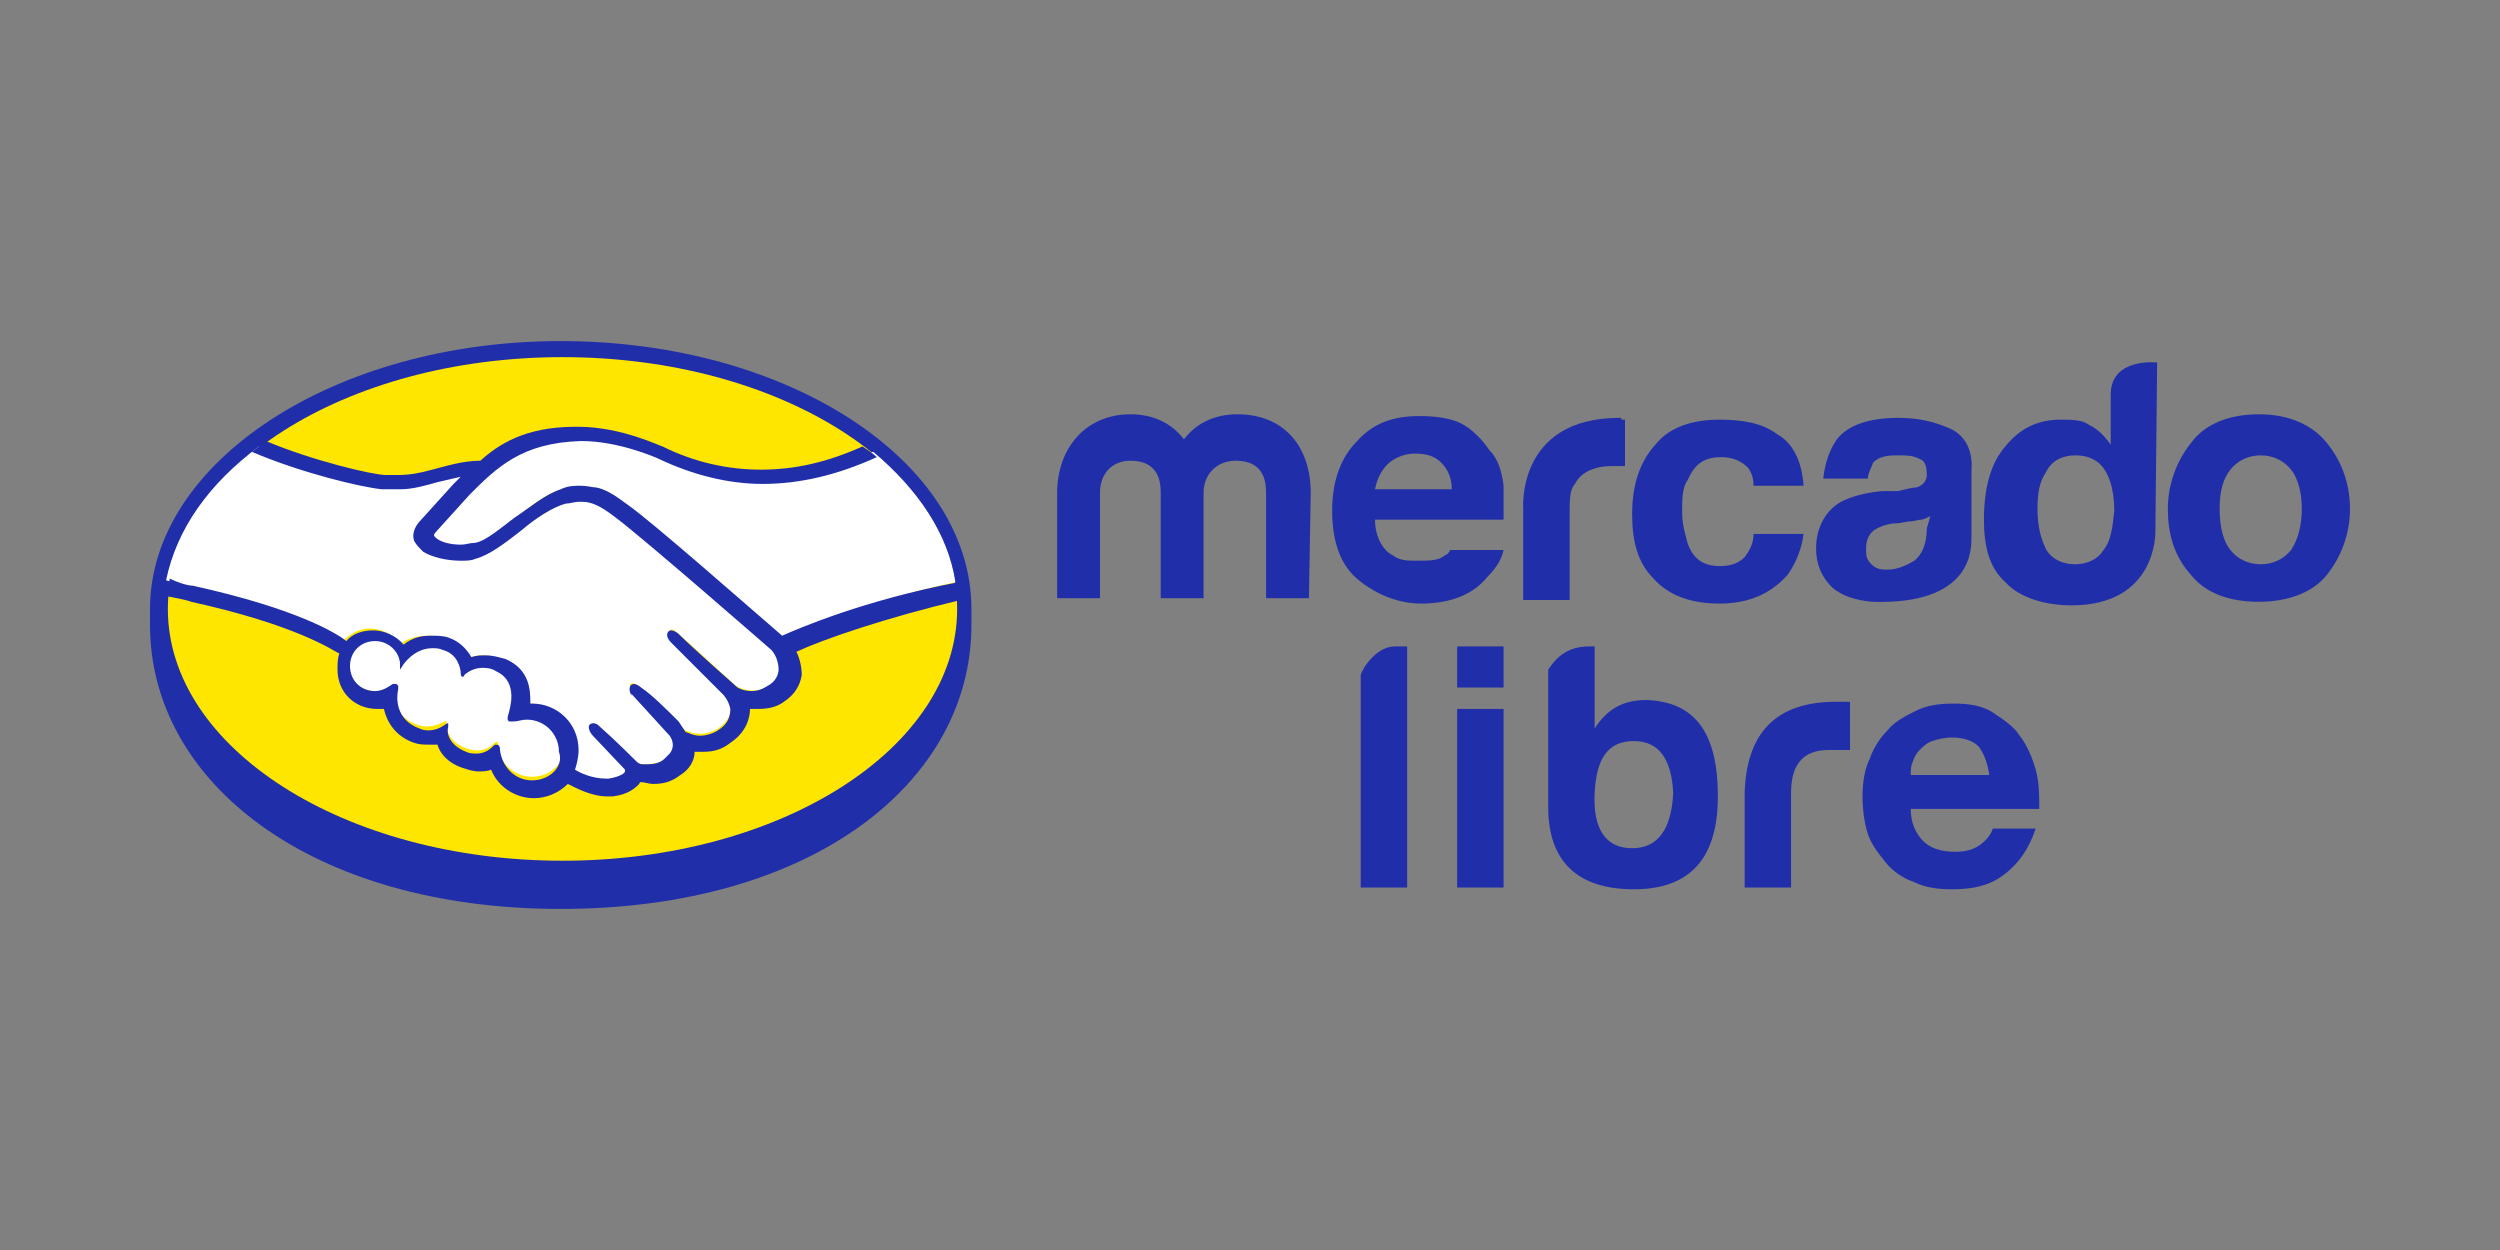
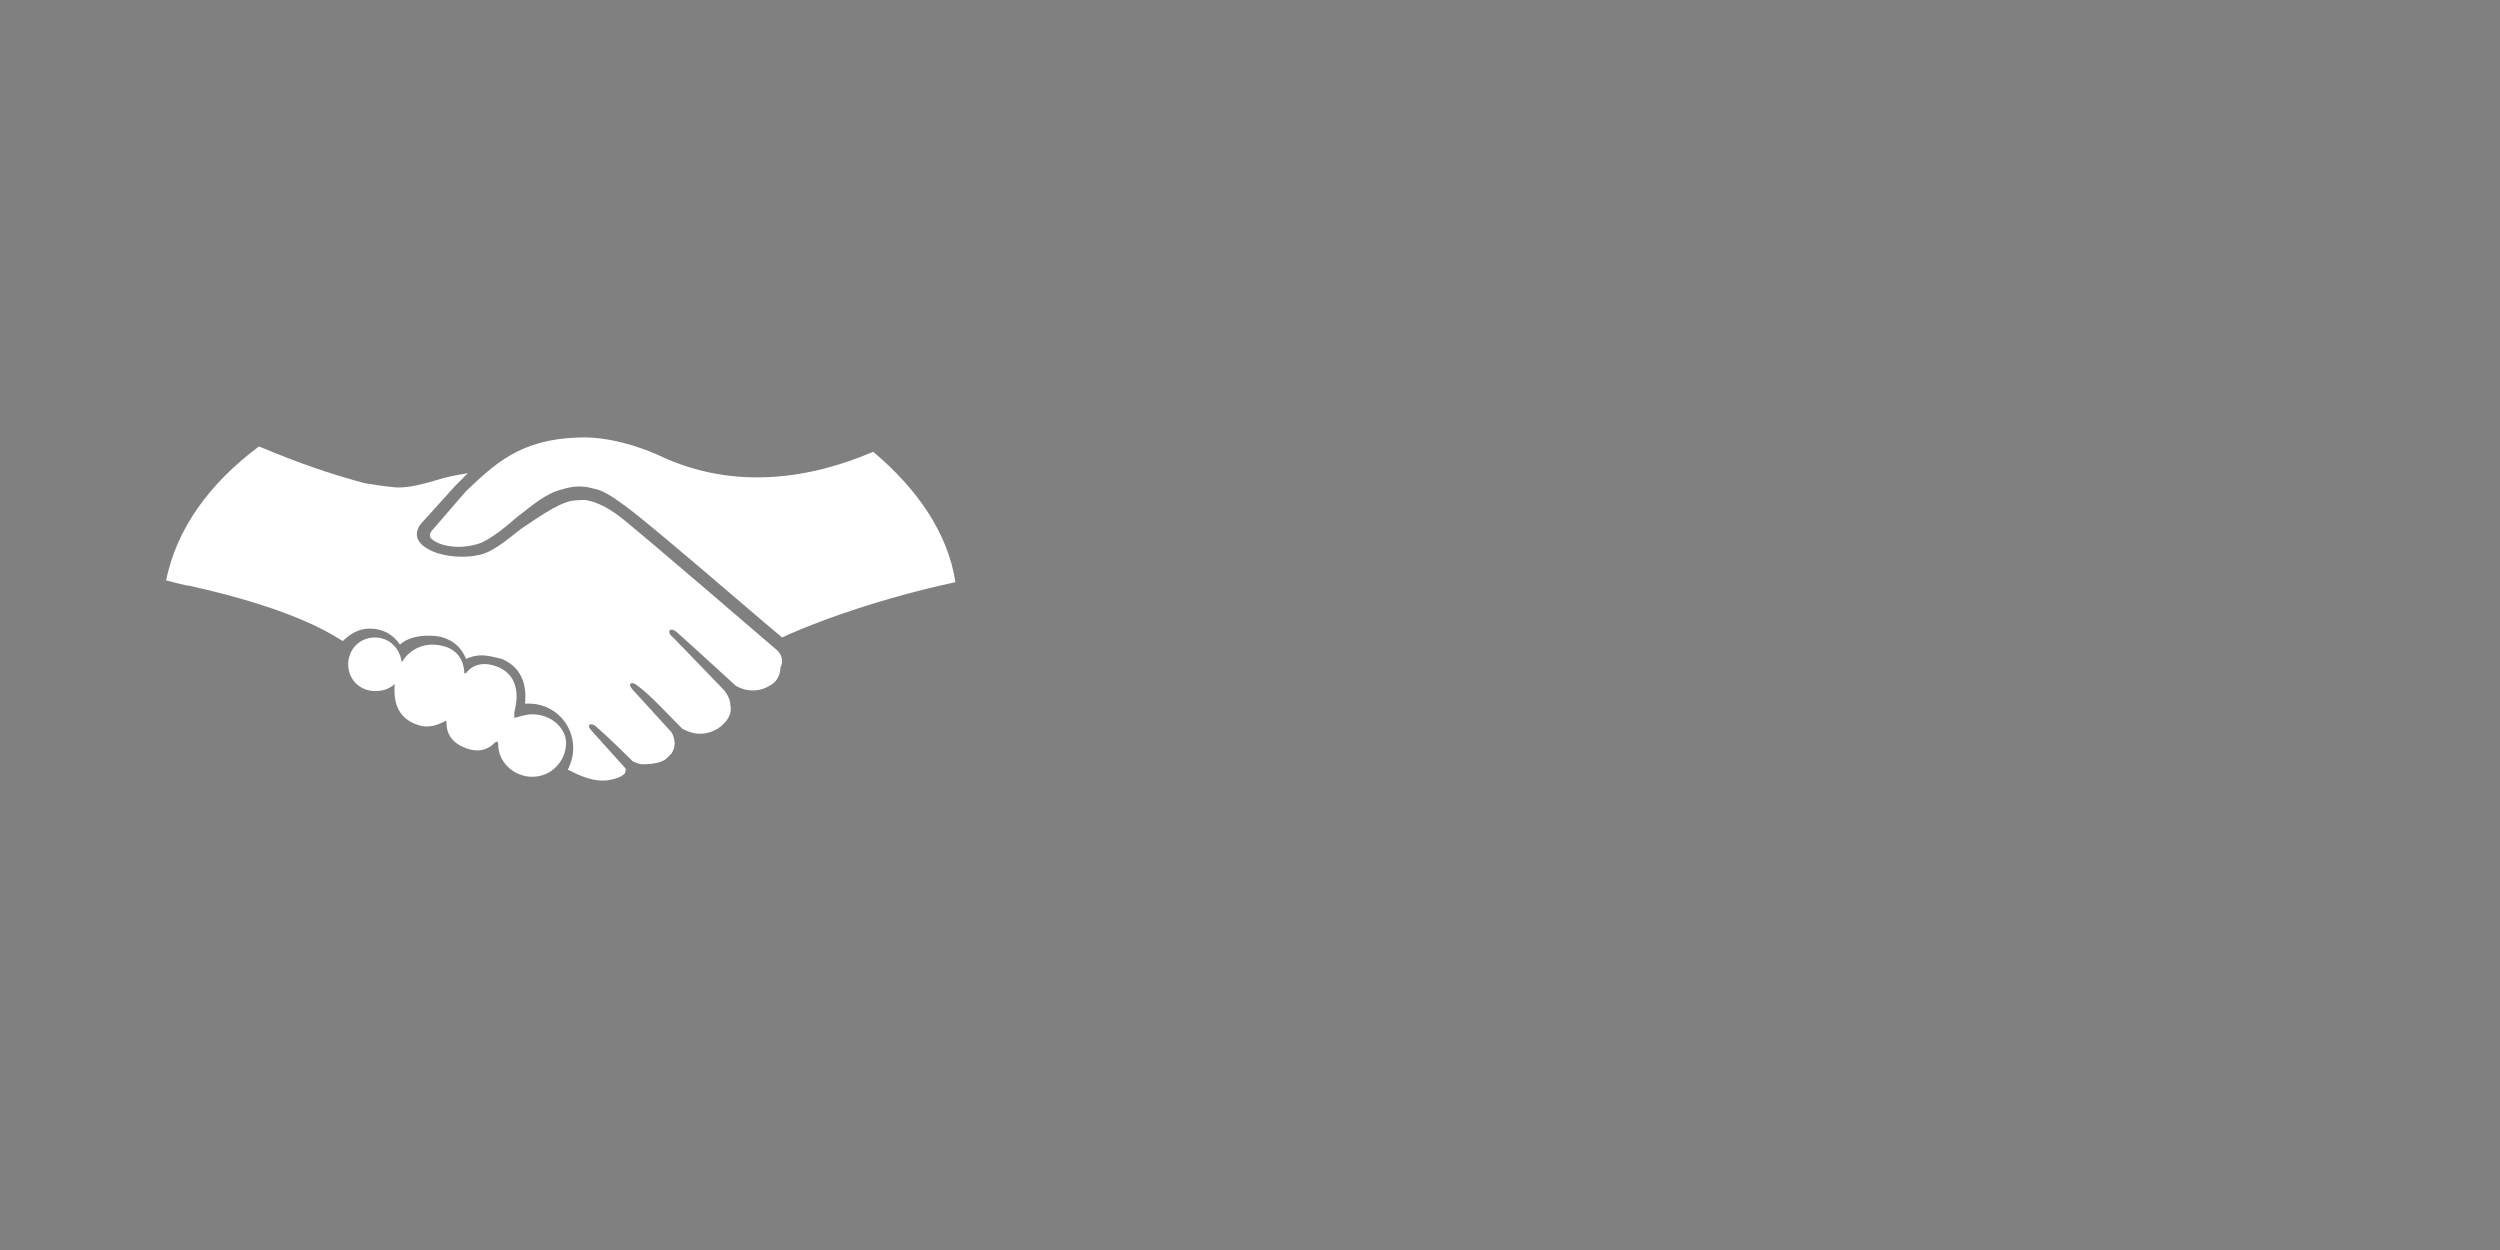
<svg xmlns="http://www.w3.org/2000/svg" id="Capa_1" x="0px" y="0px" viewBox="0 0 140 70" style="enable-background:new 0 0 140 70;" xml:space="preserve">
  <rect x="0" y="0" width="140" height="70" fill="#808080" stroke="none" />
  <style type="text/css">	.st0{fill:none;}	.st1{fill:#212EAA;}	.st2{fill:#FFE600;}	.st3{fill:#FFFFFF;}</style>
-   <rect x="0.2" y="0.1" class="st0" width="139.7" height="69.8" />
  <g>
-     <path class="st1" d="M78.1,36.2h0.7v13.5h-2.6V37.8C76.3,37.4,77.1,36.2,78.1,36.2z M92.2,39.2c-1.3,0-2.2,0.5-2.9,1.6v-4.6H89  c-1.3,0-1.9,0.7-2.3,1.3v-0.1v7.8c0,3,1.6,4.6,4.8,4.6c3.2,0,4.7-1.8,4.7-5.2C96.2,41,94.9,39.3,92.2,39.2L92.2,39.2z M91.4,47.5  c-1.5,0-2.2-1.1-2.1-3.1c0.1-2,0.8-2.9,2.2-2.9c1.4,0,2.1,1,2.2,2.9C93.6,46.5,92.8,47.5,91.4,47.5z M97.7,44.4  c0.1-3.3,1.7-5.1,5.1-5.1h0.8v2.7h-1.2c-1.5,0-2.1,0.9-2.1,2.4v5.3h-2.6L97.7,44.4z M107.7,47.1c0.4,0.4,1,0.6,1.8,0.6  c0.5,0,1-0.1,1.4-0.4c0.4-0.3,0.6-0.6,0.7-0.9h2.4c-0.4,1.2-1,2-1.8,2.6s-1.7,0.8-2.9,0.8c-0.8,0-1.5-0.1-2.1-0.4  c-0.6-0.2-1.2-0.6-1.6-1.1c-0.4-0.5-0.8-1-1-1.6c-0.2-0.6-0.3-1.4-0.3-2.1c0-0.7,0.1-1.5,0.4-2.1c0.2-0.6,0.6-1.2,1-1.6  c0.4-0.5,1-0.8,1.6-1.1c0.6-0.3,1.3-0.4,2.1-0.4c0.8,0,1.6,0.1,2.2,0.5s1.2,0.8,1.5,1.3c0.4,0.5,0.7,1.2,0.9,1.9  c0.2,0.7,0.2,1.5,0.2,2.2h-7.2C107,46.1,107.3,46.7,107.7,47.1L107.7,47.1z M110.8,41.8c-0.3-0.3-0.8-0.5-1.5-0.5  c-0.4,0-0.8,0.1-1.1,0.2s-0.5,0.3-0.7,0.5c-0.2,0.2-0.3,0.4-0.4,0.7c-0.1,0.2-0.1,0.5-0.1,0.7h4.4  C111.3,42.7,111.1,42.2,110.8,41.8L110.8,41.8z M81.6,36.2h2.6v2.3h-2.6V36.2z M81.6,39.7h2.6v10h-2.6V39.7z M128.3,30.8  c-0.4,0.5-1,0.8-1.7,0.8s-1.3-0.3-1.7-0.8s-0.6-1.3-0.6-2.3c0-1,0.2-1.7,0.6-2.2c0.4-0.5,1-0.8,1.7-0.8s1.3,0.3,1.7,0.8  c0.4,0.5,0.6,1.3,0.6,2.2S128.7,30.2,128.3,30.8z M130.3,24.8c-0.8-1-2.1-1.6-3.8-1.6c-1.6,0-3,0.5-3.8,1.6c-0.8,1-1.3,2.3-1.3,3.7  c0,1.5,0.4,2.7,1.3,3.7c0.8,1,2.1,1.5,3.8,1.5c1.6,0,3-0.5,3.8-1.5c0.8-1,1.3-2.3,1.3-3.7C131.6,27.2,131.2,25.9,130.3,24.8   M117.8,30.8c-0.3,0.5-0.9,0.8-1.6,0.8s-1.3-0.3-1.6-0.8c-0.3-0.6-0.5-1.3-0.5-2.3c0-0.9,0.1-1.5,0.5-2.1c0.3-0.6,0.9-0.9,1.6-0.9  c0.5,0,0.9,0.1,1.3,0.4c0.6,0.5,0.9,1.5,0.9,2.7C118.3,29.6,118.2,30.3,117.8,30.8L117.8,30.8z M120.8,20.3c0,0-2.6-0.3-2.6,1.8  v2.8c-0.3-0.4-0.6-0.8-1.2-1.1c-0.4-0.3-1-0.3-1.6-0.3c-1.3,0-2.3,0.5-3.1,1.5c-0.8,0.9-1.2,2.3-1.2,4.1c0,1.5,0.3,2.7,1.2,3.5  c0.8,0.9,2.3,1.3,3.7,1.3c4.8,0,4.7-4.1,4.7-4.1L120.8,20.3z M107.9,29.6c0,0.9-0.3,1.5-0.7,1.8c-0.5,0.3-1,0.5-1.5,0.5  c-0.3,0-0.6,0-0.9-0.3s-0.3-0.5-0.3-0.9c0-0.5,0.2-0.9,0.6-1.1c0.2-0.1,0.6-0.3,1.2-0.3l0.6-0.1c0.3,0,0.5-0.1,0.7-0.1  c0.1,0,0.3-0.1,0.5-0.2L107.9,29.6z M109.2,24c-0.9-0.4-1.8-0.6-2.9-0.6c-1.6,0-2.9,0.4-3.5,1.3c-0.4,0.6-0.6,1.3-0.7,2.1h2.5  c0-0.3,0.2-0.6,0.3-0.9c0.3-0.3,0.7-0.4,1.3-0.4c0.6,0,0.9,0,1.3,0.2c0.3,0.1,0.4,0.4,0.4,0.9c0,0.3-0.2,0.6-0.6,0.7  c-0.2,0-0.6,0.1-1,0.2l-0.9,0c-1,0.1-1.7,0.3-2.3,0.6c-0.9,0.5-1.4,1.5-1.4,2.6c0,0.9,0.3,1.6,0.9,2.2c0.6,0.5,1.3,0.7,2.2,0.8  c5.7,0.2,5.6-3,5.6-3.6v-3.7C110.5,25.3,110.1,24.4,109.2,24 M96.4,25.6c0.6,0,1.1,0.2,1.5,0.6c0.2,0.3,0.3,0.6,0.3,1h2.8  c-0.1-1.4-0.6-2.4-1.5-2.9c-0.8-0.6-1.9-0.8-3.2-0.8c-1.5,0-2.8,0.4-3.6,1.4c-0.9,1-1.3,2.3-1.3,3.9c0,1.5,0.3,2.7,1.2,3.6  c0.8,0.9,2,1.4,3.7,1.4s2.9-0.6,3.8-1.6c0.5-0.7,0.8-1.5,0.9-2.3h-2.8c0,0.5-0.2,0.9-0.5,1.3c-0.3,0.3-0.7,0.5-1.4,0.5  c-0.9,0-1.5-0.4-1.8-1.3c-0.1-0.4-0.3-1-0.3-1.7c0-0.7,0-1.4,0.3-1.8C94.9,26,95.4,25.6,96.4,25.6 M90.7,23.4  c-5.8,0-5.4,5.1-5.4,5.1v5.1h2.6v-4.8c0-0.8,0-1.4,0.3-1.7c0.3-0.6,1-1,2.1-1h0.3c0.1,0,0.3,0,0.4,0v-2.6h-0.2  C90.8,23.4,90.8,23.4,90.7,23.4 M77.7,26c0.3-0.3,0.9-0.6,1.5-0.6c0.6,0,1.1,0.1,1.5,0.5s0.6,0.9,0.6,1.5H77  C77.1,26.9,77.3,26.4,77.7,26z M81.2,30.8c0,0.1-0.2,0.3-0.3,0.3c-0.3,0.3-0.9,0.3-1.5,0.3c-0.6,0-1,0-1.4-0.3c-0.6-0.3-1-1.1-1-2  h7.2c0-0.9,0-1.5,0-1.9c-0.1-0.8-0.3-1.5-0.8-2c-0.4-0.6-1-1.2-1.6-1.5c-0.6-0.3-1.5-0.4-2.3-0.4c-1.5,0-2.6,0.4-3.5,1.4  c-0.9,0.9-1.4,2.2-1.4,3.9c0,1.8,0.5,3.1,1.5,3.9c1,0.8,2.2,1.3,3.5,1.3c1.6,0,2.9-0.5,3.7-1.5c0.5-0.5,0.8-1,0.9-1.5L81.2,30.8z   M73.3,33.5h-2.4v-5.9c0-0.6-0.1-1.8-1.7-1.8c-1,0-1.8,0.7-1.8,1.8v5.9H65v-5.9c0-0.6-0.1-1.8-1.7-1.8c-1,0-1.7,0.7-1.7,1.8v5.9  h-2.4v-5.9c0-2.5,1.6-4.4,4.1-4.4c1.3,0,2.3,0.5,3,1.4c0.7-0.9,1.7-1.4,3-1.4c2.6,0,4.1,1.8,4.1,4.4L73.3,33.5z" />
    <g>
-       <path class="st1" d="M54.4,34.1c0-8.3-10.3-15-23-15s-23,6.8-23,15V35c0,8.8,9,15.9,23,15.9c14.1,0,23-7.1,23-15.9V34.1z" />
-       <path class="st2" d="M53.6,34.1c0,7.8-9.9,14.1-22.1,14.1S9.4,41.9,9.4,34.1S19.3,20,31.5,20S53.6,26.3,53.6,34.1z" />
      <path class="st3" d="M24.2,29.7c0,0-0.2,0.2-0.1,0.4c0.3,0.4,1.4,0.7,2.5,0.4c0.6-0.1,1.5-0.8,2.3-1.5c0.9-0.7,1.7-1.4,2.6-1.6   c0.9-0.3,1.5-0.1,1.9,0c0.4,0.1,0.9,0.4,1.7,1c1.5,1.1,7.6,6.4,8.7,7.3c0.8-0.4,4.6-2,9.7-3.1c-0.4-2.7-2.1-5.2-4.6-7.3   c-3.5,1.5-7.8,2.2-12,0.2c0,0-2.3-1.1-4.5-1c-3.3,0.1-4.7,1.5-6.3,3L24.2,29.7z" />
      <path class="st3" d="M43.5,36.4c0,0-7.2-6.2-8.7-7.4c-0.9-0.7-1.5-0.9-2-1c-0.3,0-0.7,0-1,0.1c-0.7,0.2-1.7,0.9-2.6,1.5   c-0.9,0.7-1.7,1.4-2.5,1.5c-1,0.2-2.2,0-2.8-0.4c-0.2-0.1-0.4-0.3-0.5-0.5c-0.2-0.5,0.2-0.9,0.2-0.9l1.9-2.1l0.7-0.7   c-0.6,0.1-1.2,0.2-1.8,0.4c-0.7,0.2-1.4,0.4-2.1,0.4c-0.3,0-1.8-0.2-2.1-0.3c-1.8-0.5-3.3-1-5.7-2c-2.8,2.1-4.6,4.6-5.2,7.5   c0.4,0.1,1.1,0.3,1.3,0.3c6.3,1.4,8.2,2.9,8.6,3.1c0.4-0.4,0.9-0.7,1.5-0.7c0.7,0,1.3,0.3,1.7,0.9c0.3-0.3,0.9-0.5,1.5-0.5   c0.3,0,0.6,0,0.9,0.1c0.7,0.2,1.1,0.7,1.3,1.2c0.2-0.1,0.5-0.2,0.9-0.2c0.3,0,0.7,0.1,1.1,0.2c1.2,0.5,1.4,1.6,1.3,2.5h0.2   c1.4,0,2.5,1.1,2.5,2.5c0,0.4-0.1,0.8-0.3,1.2c0.4,0.2,1.3,0.7,2.2,0.6c0.7-0.1,0.9-0.3,1-0.4c0-0.1,0.1-0.2,0-0.3l-1.8-2   c0,0-0.3-0.3-0.2-0.4c0.1-0.1,0.3,0,0.4,0.1c0.9,0.8,2,1.9,2,1.9s0.1,0.1,0.5,0.2c0.3,0,1,0,1.4-0.3c0.1-0.1,0.2-0.2,0.3-0.3   c0.4-0.6,0-1.2,0-1.2l-2.1-2.3c0,0-0.3-0.3-0.2-0.4s0.3,0,0.4,0.1c0.7,0.5,1.6,1.5,2.5,2.4c0.2,0.1,1,0.6,2,0   c0.6-0.4,0.8-0.9,0.7-1.3c0-0.5-0.4-0.9-0.4-0.9l-2.8-2.9c0,0-0.3-0.2-0.2-0.4c0.1-0.1,0.3,0,0.4,0.1c0.9,0.8,3.3,3,3.3,3   c0,0,0.9,0.6,1.9,0c0.4-0.2,0.6-0.6,0.6-1C44,36.8,43.5,36.4,43.5,36.4z" />
      <path class="st3" d="M29.8,40c-0.4,0-0.9,0.2-1,0.2c0,0,0-0.2,0-0.3s0.6-1.8-0.8-2.5c-1.1-0.5-1.7,0-1.9,0.3c0,0-0.1,0-0.1,0   c0-0.3-0.1-1.2-1.1-1.5c-1.4-0.4-2.2,0.5-2.4,0.9c-0.1-0.8-0.7-1.4-1.5-1.4c-0.9,0-1.5,0.7-1.5,1.5c0,0.9,0.7,1.5,1.5,1.5   c0.4,0,0.8-0.1,1.1-0.4v0c0,0.4-0.2,1.8,1.3,2.3c0.6,0.2,1.1,0,1.5-0.2c0.1-0.1,0.1,0,0.1,0c0,0.3,0,1.1,1.1,1.5   c0.8,0.3,1.3,0,1.6-0.3c0.1-0.1,0.2-0.1,0.2,0.1c0,1,0.9,1.8,1.9,1.8c1.1,0,1.9-0.9,1.9-1.9C31.7,40.8,30.9,40,29.8,40L29.8,40z" />
-       <path class="st1" d="M43.8,35.6c-2.2-1.9-7.2-6.3-8.6-7.3c-0.8-0.6-1.3-0.9-1.8-1c-0.2,0-0.5-0.1-0.9-0.1c-0.3,0-0.7,0-1.1,0.2   c-0.9,0.3-1.7,1-2.6,1.6l0,0c-0.8,0.6-1.6,1.3-2.2,1.4c-0.3,0-0.5,0.1-0.8,0.1c-0.7,0-1.3-0.2-1.5-0.5c0,0,0-0.1,0.1-0.2l1.9-2.1   c1.5-1.5,2.9-2.9,6.2-3h0.1c2,0,4.1,0.9,4.3,1c1.9,0.9,3.9,1.4,5.8,1.4c2.1,0,4.2-0.5,6.4-1.5c-0.2-0.2-0.5-0.4-0.8-0.6   c-2,0.9-3.8,1.3-5.7,1.3c-1.8,0-3.7-0.4-5.5-1.3c-0.1,0-2.3-1.1-4.7-1.1h-0.2c-2.8,0-4.3,1-5.3,1.9c-1,0-1.9,0.3-2.7,0.5   c-0.7,0.2-1.3,0.3-1.9,0.3h-0.7c-0.7,0-4.1-0.8-6.7-1.9c-0.3,0.2-0.5,0.4-0.8,0.6c2.8,1.2,6.2,2,7.3,2.1c0.3,0,0.6,0,1,0   c0.7,0,1.4-0.2,2.1-0.4c0.4-0.1,0.9-0.2,1.3-0.3l-0.4,0.4l-1.9,2.1c-0.1,0.1-0.5,0.6-0.3,1.1c0.1,0.2,0.3,0.4,0.5,0.6   c0.5,0.3,1.3,0.5,2.1,0.5c0.3,0,0.6,0,0.8-0.1c0.8-0.2,1.7-0.9,2.6-1.6c0.7-0.6,1.7-1.3,2.5-1.5c0.2,0,0.5-0.1,0.7-0.1h0.2   c0.5,0,1,0.2,1.9,0.9c1.6,1.2,8.7,7.4,8.7,7.4c0,0,0.4,0.4,0.4,1.1c0,0.3-0.2,0.7-0.6,0.9c-0.3,0.2-0.6,0.3-0.9,0.3   c-0.5,0-0.8-0.2-0.8-0.2s-2.5-2.2-3.3-3c-0.1-0.1-0.3-0.2-0.4-0.2c-0.1,0-0.1,0-0.2,0.1c-0.1,0.2,0,0.4,0.2,0.6l2.9,2.9   c0,0,0.3,0.3,0.4,0.8c0,0.5-0.2,0.9-0.7,1.2c-0.3,0.2-0.7,0.3-1,0.3c-0.4,0-0.7-0.2-0.8-0.2L38,40.4c-0.7-0.7-1.5-1.5-2.1-1.9   c-0.1-0.1-0.3-0.2-0.4-0.2c0,0-0.1,0-0.2,0.1c0,0-0.1,0.2,0,0.4c0,0.1,0.1,0.1,0.1,0.1l2.1,2.3c0,0,0.4,0.5,0,1l-0.1,0.1l-0.2,0.2   c-0.3,0.3-0.8,0.3-1,0.3H36c-0.2,0-0.3-0.1-0.4-0.2c-0.1-0.1-1.2-1.2-2-1.9c-0.1-0.1-0.2-0.2-0.4-0.2c0,0-0.1,0-0.2,0.1   c-0.1,0.2,0.1,0.5,0.2,0.6l1.8,1.9c0,0,0,0,0,0.1c0,0.1-0.3,0.3-0.9,0.4h-0.2c-0.7,0-1.4-0.3-1.7-0.5c0.1-0.3,0.2-0.7,0.2-1.1   c0-1.5-1.2-2.6-2.6-2.6h-0.1c0-0.7,0-1.9-1.4-2.5c-0.4-0.1-0.7-0.2-1.1-0.2c-0.3,0-0.5,0-0.8,0.1c-0.3-0.5-0.7-0.9-1.3-1.1   c-0.3-0.1-0.6-0.1-1-0.1c-0.5,0-1,0.1-1.5,0.5c-0.4-0.5-1.1-0.8-1.7-0.8c-0.6,0-1.2,0.2-1.5,0.6c-0.5-0.4-2.7-1.8-8.6-3.1   c-0.3,0-0.9-0.2-1.3-0.4c0,0.3-0.1,0.6-0.1,1c0,0,1.1,0.2,1.3,0.3c5.9,1.3,7.9,2.7,8.3,2.9c-0.1,0.3-0.1,0.6-0.1,0.9   c0,1.3,1,2.2,2.2,2.2c0.1,0,0.3,0,0.4,0c0.2,0.9,0.8,1.6,1.7,1.9c0.3,0.1,0.5,0.1,0.8,0.1c0.1,0,0.3,0,0.5,0   c0.1,0.4,0.5,1,1.4,1.3c0.3,0.1,0.6,0.2,0.9,0.2c0.2,0,0.5,0,0.7-0.1c0.4,1,1.4,1.6,2.4,1.6c0.7,0,1.4-0.3,1.9-0.8   c0.4,0.2,1.3,0.7,2.2,0.7h0.3c0.9-0.1,1.3-0.5,1.5-0.7c0,0,0-0.1,0.1-0.1c0.2,0,0.4,0.1,0.7,0.1c0.5,0,1-0.1,1.5-0.5   c0.5-0.3,0.8-0.8,0.8-1.3c0.1,0,0.3,0,0.5,0c0.5,0,1-0.1,1.5-0.5c0.9-0.6,1.1-1.4,1.1-1.9c0.1,0,0.3,0,0.5,0c0.5,0,1-0.1,1.4-0.4   c0.6-0.4,0.9-0.9,1-1.5c0-0.4-0.1-0.9-0.3-1.3c1.5-0.7,5-1.9,9.2-2.9c0-0.3,0-0.6-0.1-1C48.4,33.6,44.7,35.2,43.8,35.6L43.8,35.6z    M29.8,43.7c-1,0-1.7-0.8-1.8-1.7c0-0.1,0-0.3-0.2-0.3c-0.1,0-0.1,0-0.2,0.1c-0.2,0.2-0.5,0.4-0.9,0.4c-0.2,0-0.4,0-0.6-0.1   c-1-0.4-1.1-1.1-1-1.4c0-0.1,0-0.1,0-0.2l0,0h0c0,0-0.1,0-0.2,0.1c-0.3,0.2-0.6,0.3-0.9,0.3c-0.1,0-0.3,0-0.5-0.1   c-1.4-0.5-1.3-1.8-1.2-2.2c0-0.1,0-0.1,0-0.2l-0.1-0.1L22,38.3c-0.3,0.2-0.6,0.4-1,0.4c-0.8,0-1.4-0.6-1.4-1.4s0.6-1.4,1.4-1.4   c0.7,0,1.3,0.5,1.4,1.2l0,0.4l0.2-0.3c0,0,0.6-0.9,1.6-0.9c0.2,0,0.4,0,0.6,0.1c0.8,0.2,1,1,1,1.3c0,0.2,0.1,0.2,0.1,0.2   c0,0,0.1,0,0.1-0.1c0.1-0.1,0.5-0.4,1-0.4c0.2,0,0.5,0,0.8,0.2c1.3,0.6,0.7,2.2,0.7,2.3c-0.1,0.3-0.1,0.4,0,0.5h0.1   c0,0,0.1,0,0.2,0c0.2,0,0.4-0.1,0.7-0.1c1,0,1.8,0.8,1.8,1.8C31.6,42.9,30.8,43.7,29.8,43.7L29.8,43.7z" />
    </g>
  </g>
</svg>